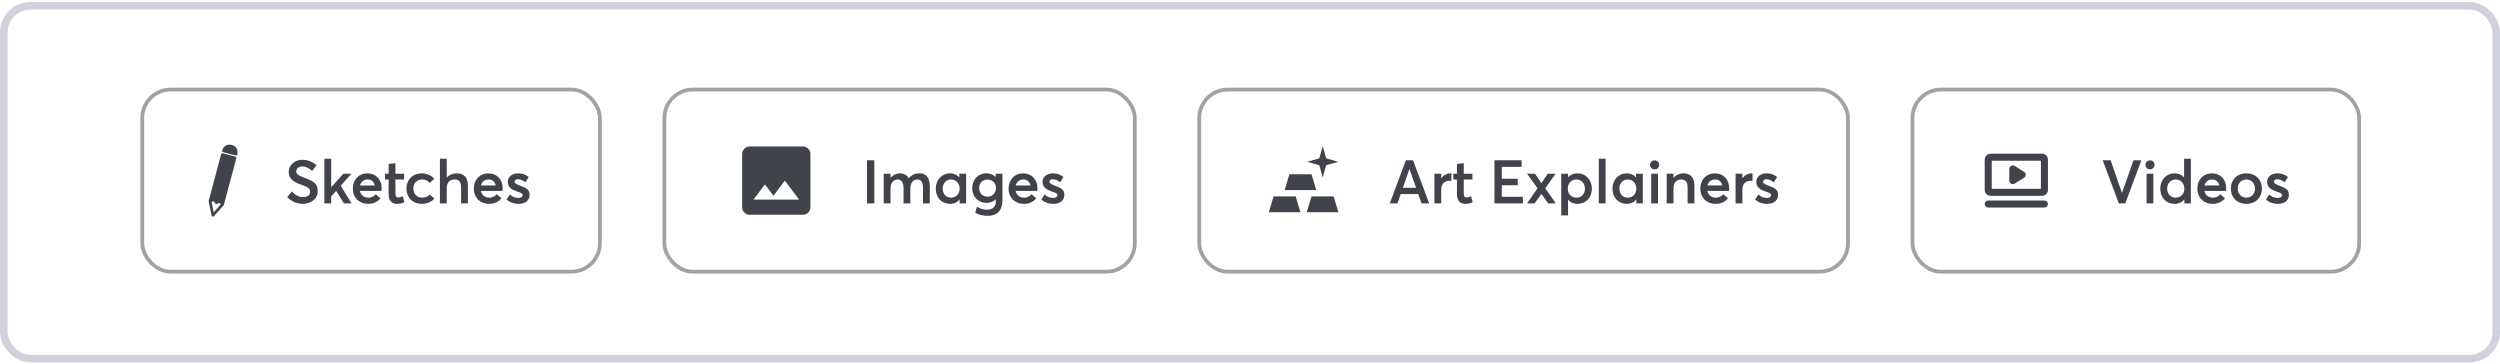
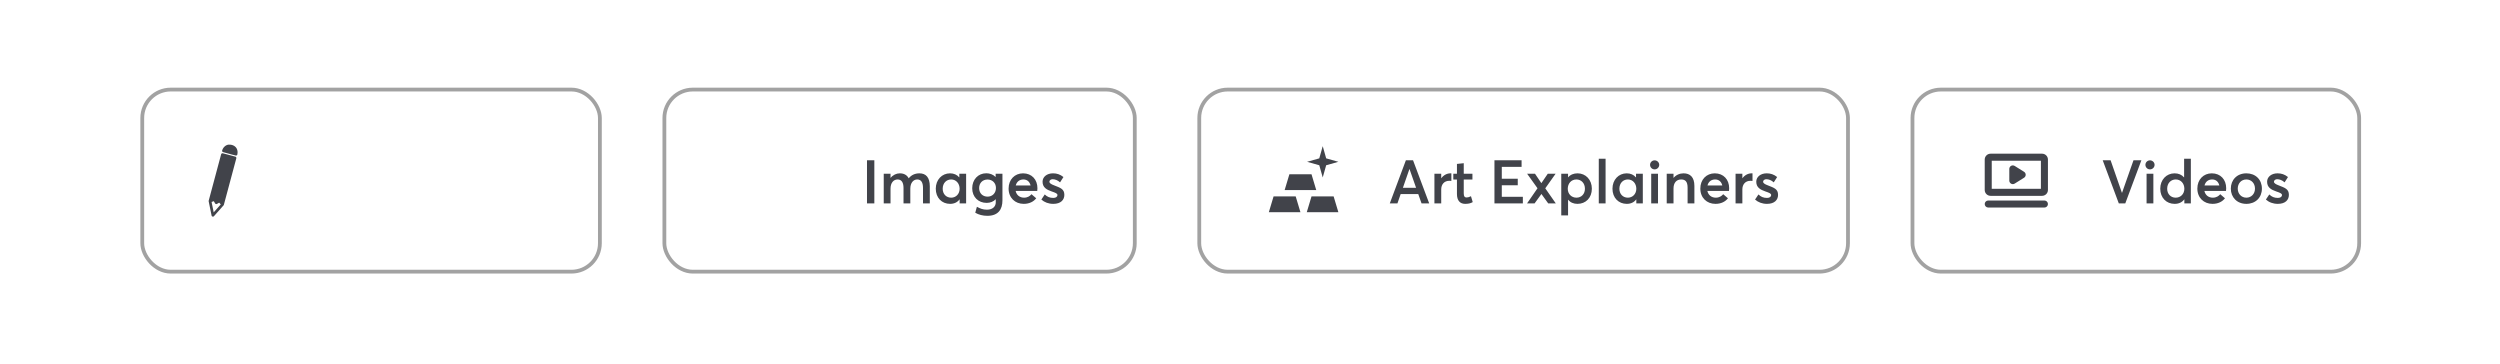
<svg xmlns="http://www.w3.org/2000/svg" width="659" height="96" viewBox="0 0 659 96" fill="none">
-   <rect x="1" y="1.538" width="657" height="93" rx="7" stroke="#CFD2DC" stroke-width="2" />
  <rect x="37.5" y="23.61" width="120.629" height="48" rx="7.5" stroke="#8B8B8B" stroke-opacity="0.8" />
  <g clip-path="url(#clip0_7764_19175)">
    <path fill-rule="evenodd" clip-rule="evenodd" d="M61.105 38.2L61.141 38.21C61.238 38.238 61.334 38.27 61.428 38.309C61.62 38.389 61.801 38.493 61.959 38.627C62.107 38.751 62.235 38.897 62.337 39.06C62.556 39.418 62.642 39.843 62.626 40.258C62.62 40.416 62.602 40.574 62.564 40.727L62.558 40.749C62.546 40.783 62.532 40.817 62.51 40.847C62.452 40.931 62.356 40.987 62.255 40.999C62.219 41.003 62.183 40.999 62.147 40.995C61.779 40.909 61.414 40.815 61.049 40.718L60.997 40.704C60.268 40.508 59.543 40.298 58.814 40.103C58.772 40.091 58.732 40.073 58.697 40.047C58.666 40.025 58.641 39.999 58.619 39.971C58.563 39.895 58.539 39.795 58.553 39.701C58.557 39.679 58.563 39.657 58.569 39.637C58.581 39.601 58.593 39.565 58.605 39.529C58.631 39.462 58.659 39.394 58.691 39.328C58.712 39.28 58.736 39.232 58.762 39.186C58.79 39.134 58.822 39.082 58.854 39.032C58.898 38.962 58.946 38.897 58.998 38.833C59.202 38.577 59.465 38.369 59.769 38.248C59.944 38.176 60.13 38.136 60.318 38.122C60.492 38.11 60.665 38.12 60.837 38.148C60.909 38.16 60.981 38.176 61.053 38.192L61.097 38.204H61.105V38.2Z" fill="#41434A" />
    <path fill-rule="evenodd" clip-rule="evenodd" d="M55.012 52.907L58.295 40.656C58.309 40.616 58.309 40.606 58.331 40.57C58.386 40.474 58.484 40.408 58.592 40.394C58.622 40.39 58.654 40.39 58.686 40.394C58.702 40.396 58.716 40.4 58.732 40.404L62.042 41.291C62.056 41.294 62.072 41.3 62.086 41.306C62.1 41.312 62.114 41.319 62.128 41.327C62.156 41.342 62.18 41.36 62.202 41.382C62.268 41.448 62.306 41.54 62.306 41.634C62.306 41.676 62.302 41.686 62.294 41.726L59.011 53.978C59.009 53.99 59.005 53.998 59.003 54.008C58.999 54.022 58.993 54.034 58.983 54.056C58.965 54.087 58.959 54.096 58.935 54.123L56.392 56.991C56.38 57.001 56.37 57.013 56.358 57.023C56.322 57.053 56.282 57.077 56.238 57.093C56.118 57.133 55.984 57.107 55.889 57.023C55.864 57.003 55.845 56.979 55.827 56.953C55.809 56.927 55.795 56.899 55.785 56.869C55.779 56.855 55.777 56.839 55.773 56.825L55.008 53.071C55.008 53.071 55.008 53.065 55.008 53.063C55.008 53.057 55.008 53.051 55.006 53.045C55.004 53.027 55.002 53.015 55.002 52.989C55.002 52.967 55.004 52.955 55.006 52.941C55.006 52.929 55.01 52.919 55.014 52.91L55.012 52.907ZM58.193 53.884L57.777 53.413L57.19 53.752L57.17 53.762C57.13 53.78 57.09 53.794 57.047 53.798C56.947 53.808 56.843 53.774 56.769 53.704C56.743 53.68 56.721 53.65 56.701 53.62L56.364 53.033L55.769 53.235L56.33 55.98L58.189 53.884H58.193Z" fill="#41434A" />
  </g>
-   <path d="M79.832 53.738C78.376 53.738 76.904 53.178 75.72 51.946L76.936 50.458C77.752 51.45 78.872 51.946 79.848 51.946C81.096 51.946 81.736 51.402 81.736 50.57C81.736 49.578 80.984 49.258 79.544 48.746C77.816 48.138 76.104 47.37 76.104 45.29C76.104 43.514 77.736 42.122 79.704 42.122C81.048 42.106 82.312 42.602 83.464 43.514L82.312 45.034C81.384 44.266 80.472 43.866 79.704 43.866C78.824 43.866 78.12 44.346 78.104 45.194C78.088 46.026 78.856 46.314 80.232 46.842C82.184 47.61 83.752 48.138 83.752 50.33C83.752 52.682 81.656 53.738 79.832 53.738ZM88.629 50.33H88.597L87.301 51.77V53.61H85.509V41.834H87.301V49.37L90.501 45.802H92.629L89.813 48.954L92.677 53.61H90.661L88.629 50.33ZM100.61 49.61C100.61 49.898 100.578 50.186 100.562 50.33H94.866C95.106 51.434 95.938 52.106 97.09 52.106C98.002 52.106 98.642 51.69 99.042 51.194L100.29 52.266C99.634 53.114 98.53 53.738 96.994 53.738C94.722 53.738 93.01 52.138 93.01 49.706C93.01 47.306 94.642 45.69 96.818 45.69C99.122 45.69 100.61 47.338 100.61 49.61ZM96.914 47.306C95.922 47.306 95.154 47.866 94.898 48.89H98.802C98.578 47.946 97.938 47.306 96.914 47.306ZM104.619 53.738C103.275 53.738 102.443 52.89 102.443 51.146V47.322H101.483V45.802H102.443V43.21L104.235 43.018V45.802H106.523V47.322H104.235V50.97C104.235 51.77 104.475 52.058 104.987 52.058C105.291 52.058 105.723 51.946 106.139 51.722L106.603 53.274C106.139 53.53 105.643 53.738 104.619 53.738ZM111.128 53.738C108.824 53.738 107.144 52.106 107.144 49.722C107.144 47.322 108.824 45.69 111.192 45.69C112.408 45.69 113.688 46.186 114.472 47.146L113.256 48.202C112.808 47.674 112.136 47.306 111.288 47.306C109.896 47.306 108.968 48.282 108.968 49.706C108.968 51.146 109.912 52.106 111.288 52.106C112.152 52.106 112.856 51.722 113.272 51.274L114.504 52.362C113.832 53.13 112.632 53.738 111.128 53.738ZM120.427 45.69C122.139 45.69 123.339 46.602 123.339 48.938V53.61H121.547V49.402C121.547 47.85 120.923 47.306 119.851 47.306C118.555 47.306 117.755 48.106 117.755 49.642V53.61H115.963V41.834H117.755V46.794H117.771C118.427 46.058 119.371 45.69 120.427 45.69ZM132.502 49.61C132.502 49.898 132.47 50.186 132.454 50.33H126.758C126.998 51.434 127.83 52.106 128.982 52.106C129.894 52.106 130.534 51.69 130.934 51.194L132.182 52.266C131.526 53.114 130.422 53.738 128.886 53.738C126.614 53.738 124.902 52.138 124.902 49.706C124.902 47.306 126.534 45.69 128.71 45.69C131.014 45.69 132.502 47.338 132.502 49.61ZM128.806 47.306C127.814 47.306 127.046 47.866 126.79 48.89H130.694C130.47 47.946 129.83 47.306 128.806 47.306ZM136.686 53.738C135.422 53.738 134.35 53.322 133.534 52.602L134.43 51.258C135.054 51.866 135.726 52.17 136.686 52.17C137.374 52.17 137.774 51.866 137.774 51.402C137.774 51.002 137.262 50.81 136.238 50.458C134.958 50.01 133.854 49.434 133.854 47.898C133.854 46.618 135.006 45.69 136.606 45.69C137.598 45.69 138.494 45.962 139.358 46.666L138.462 48.074C137.838 47.482 137.118 47.242 136.51 47.242C136.158 47.242 135.662 47.434 135.662 47.914C135.662 48.298 136.142 48.57 136.894 48.858C138.558 49.514 139.598 49.818 139.598 51.37C139.598 52.682 138.67 53.738 136.686 53.738Z" fill="#41434A" />
  <rect x="175.129" y="23.61" width="124" height="48" rx="7.5" stroke="#8B8B8B" stroke-opacity="0.8" />
-   <path d="M197.629 56.61C197.079 56.61 196.608 56.414 196.216 56.022C195.824 55.63 195.628 55.16 195.629 54.61V40.61C195.629 40.06 195.825 39.589 196.217 39.197C196.609 38.805 197.08 38.61 197.629 38.61H211.629C212.179 38.61 212.65 38.806 213.042 39.198C213.434 39.59 213.63 40.061 213.629 40.61V54.61C213.629 55.16 213.433 55.631 213.041 56.023C212.649 56.415 212.178 56.611 211.629 56.61H197.629ZM198.629 52.61H210.629L206.879 47.61L203.879 51.61L201.629 48.61L198.629 52.61Z" fill="#41434A" />
  <path d="M228.54 53.61V42.25H230.476V53.61H228.54ZM242.359 45.69C244.071 45.69 245.095 46.762 245.095 49.098V53.61H243.303V49.546C243.303 48.138 242.839 47.306 241.783 47.306C240.775 47.306 239.959 48.186 239.959 49.722V53.61H238.167V49.546C238.167 48.138 237.671 47.306 236.615 47.306C235.543 47.306 234.743 48.186 234.743 49.722V53.61H232.951V45.802H234.743V46.89H234.759C235.399 46.106 236.295 45.69 237.191 45.69C238.247 45.69 239.063 46.106 239.527 46.986H239.559C240.215 46.138 241.207 45.69 242.359 45.69ZM252.878 45.802H254.67V53.61H252.958V52.57H252.926C252.366 53.322 251.518 53.738 250.446 53.738C248.286 53.738 246.67 52.154 246.67 49.738C246.67 47.386 248.286 45.69 250.43 45.69C251.422 45.69 252.27 46.058 252.846 46.746H252.878V45.802ZM250.734 52.106C251.95 52.106 252.958 51.162 252.958 49.754C252.958 48.362 252.014 47.306 250.734 47.306C249.486 47.306 248.494 48.25 248.494 49.754C248.494 51.13 249.406 52.106 250.734 52.106ZM262.452 45.802H264.244V52.81C264.244 55.178 263.156 56.89 260.26 56.89C259.092 56.89 257.956 56.602 257.076 56.074L257.508 54.506C258.356 54.954 259.044 55.274 260.164 55.274C261.7 55.274 262.484 54.394 262.484 53.354V52.522H262.468C261.876 53.13 261.06 53.482 260.084 53.482C257.908 53.482 256.276 51.946 256.276 49.626C256.276 47.338 257.828 45.674 259.988 45.674C260.9 45.674 261.78 45.994 262.42 46.634H262.452V45.802ZM260.324 51.834C261.62 51.834 262.532 50.874 262.532 49.546C262.532 48.218 261.572 47.322 260.324 47.322C258.996 47.322 258.1 48.25 258.1 49.578C258.1 50.97 259.06 51.834 260.324 51.834ZM273.466 49.61C273.466 49.898 273.434 50.186 273.418 50.33H267.722C267.962 51.434 268.794 52.106 269.946 52.106C270.858 52.106 271.498 51.69 271.898 51.194L273.146 52.266C272.49 53.114 271.386 53.738 269.85 53.738C267.578 53.738 265.866 52.138 265.866 49.706C265.866 47.306 267.498 45.69 269.674 45.69C271.978 45.69 273.466 47.338 273.466 49.61ZM269.77 47.306C268.778 47.306 268.01 47.866 267.754 48.89H271.658C271.434 47.946 270.794 47.306 269.77 47.306ZM277.651 53.738C276.387 53.738 275.315 53.322 274.499 52.602L275.395 51.258C276.019 51.866 276.691 52.17 277.651 52.17C278.339 52.17 278.739 51.866 278.739 51.402C278.739 51.002 278.227 50.81 277.203 50.458C275.923 50.01 274.819 49.434 274.819 47.898C274.819 46.618 275.971 45.69 277.571 45.69C278.563 45.69 279.459 45.962 280.323 46.666L279.427 48.074C278.803 47.482 278.083 47.242 277.475 47.242C277.123 47.242 276.627 47.434 276.627 47.914C276.627 48.298 277.107 48.57 277.859 48.858C279.523 49.514 280.563 49.818 280.563 51.37C280.563 52.682 279.635 53.738 277.651 53.738Z" fill="#41434A" />
  <rect x="316.129" y="23.61" width="171" height="48" rx="7.5" stroke="#8B8B8B" stroke-opacity="0.8" />
  <path d="M334.463 55.944L335.713 51.777H341.546L342.796 55.944H334.463ZM344.463 55.944L345.713 51.777H351.546L352.796 55.944H344.463ZM338.63 50.11L339.88 45.944H345.713L346.963 50.11H338.63ZM352.796 42.652L349.58 43.56L348.671 46.777L347.763 43.56L344.546 42.652L347.763 41.744L348.671 38.527L349.58 41.744L352.796 42.652Z" fill="#41434A" />
  <path d="M374.718 53.61L373.854 51.162H369.214L368.366 53.61H366.35L370.59 42.25H372.478L376.734 53.61H374.718ZM369.806 49.498H373.278L371.55 44.57H371.518L369.806 49.498ZM382.354 45.69H382.578V47.69C382.37 47.674 382.162 47.658 382.034 47.658C380.674 47.658 379.906 48.634 379.906 49.914V53.61H378.114V45.802H379.906V46.986H379.922C380.53 46.154 381.41 45.69 382.354 45.69ZM386.228 53.738C384.884 53.738 384.052 52.89 384.052 51.146V47.322H383.092V45.802H384.052V43.21L385.844 43.018V45.802H388.132V47.322H385.844V50.97C385.844 51.77 386.084 52.058 386.596 52.058C386.9 52.058 387.332 51.946 387.748 51.722L388.212 53.274C387.748 53.53 387.252 53.738 386.228 53.738ZM393.937 53.61V42.25H401.089V43.978H395.873V47.114H400.081V48.842H395.873V51.882H401.425V53.61H393.937ZM408.103 53.61L406.327 51.146H406.311L404.519 53.61H402.535L405.287 49.626L402.551 45.802H404.631L406.295 48.266H406.311L407.991 45.802H410.055L407.335 49.642L410.103 53.61H408.103ZM415.837 45.69C417.997 45.69 419.613 47.386 419.613 49.738C419.613 52.154 417.997 53.738 415.821 53.738C414.765 53.738 413.933 53.354 413.357 52.65H413.341V56.778H411.549V45.802H413.341V46.762C413.933 46.058 414.797 45.69 415.837 45.69ZM415.549 52.106C416.861 52.106 417.789 51.13 417.789 49.754C417.789 48.25 416.781 47.306 415.533 47.306C414.189 47.306 413.261 48.362 413.261 49.754C413.261 51.162 414.269 52.106 415.549 52.106ZM421.438 53.61V41.834H423.23V53.61H421.438ZM431.254 45.802H433.046V53.61H431.334V52.57H431.302C430.742 53.322 429.894 53.738 428.822 53.738C426.662 53.738 425.046 52.154 425.046 49.738C425.046 47.386 426.662 45.69 428.806 45.69C429.798 45.69 430.646 46.058 431.222 46.746H431.254V45.802ZM429.11 52.106C430.326 52.106 431.334 51.162 431.334 49.754C431.334 48.362 430.39 47.306 429.11 47.306C427.862 47.306 426.87 48.25 426.87 49.754C426.87 51.13 427.782 52.106 429.11 52.106ZM436.155 44.65C435.483 44.65 434.955 44.106 434.955 43.45C434.955 42.81 435.483 42.266 436.155 42.266C436.827 42.266 437.371 42.81 437.371 43.45C437.371 44.106 436.827 44.65 436.155 44.65ZM435.259 53.61V45.802H437.051V53.61H435.259ZM443.778 45.69C445.49 45.69 446.642 46.666 446.642 49.018V53.61H444.85V49.482C444.85 47.834 444.226 47.306 443.154 47.306C441.938 47.306 441.138 48.154 441.138 49.69V53.61H439.346V45.802H441.138V46.89H441.154C441.81 46.106 442.77 45.69 443.778 45.69ZM455.807 49.61C455.807 49.898 455.775 50.186 455.759 50.33H450.063C450.303 51.434 451.135 52.106 452.287 52.106C453.199 52.106 453.839 51.69 454.239 51.194L455.487 52.266C454.831 53.114 453.727 53.738 452.191 53.738C449.919 53.738 448.207 52.138 448.207 49.706C448.207 47.306 449.839 45.69 452.015 45.69C454.319 45.69 455.807 47.338 455.807 49.61ZM452.111 47.306C451.119 47.306 450.351 47.866 450.095 48.89H453.999C453.775 47.946 453.135 47.306 452.111 47.306ZM461.735 45.69H461.959V47.69C461.751 47.674 461.543 47.658 461.415 47.658C460.055 47.658 459.287 48.634 459.287 49.914V53.61H457.495V45.802H459.287V46.986H459.303C459.911 46.154 460.791 45.69 461.735 45.69ZM465.784 53.738C464.52 53.738 463.448 53.322 462.632 52.602L463.528 51.258C464.152 51.866 464.824 52.17 465.784 52.17C466.472 52.17 466.872 51.866 466.872 51.402C466.872 51.002 466.36 50.81 465.336 50.458C464.056 50.01 462.952 49.434 462.952 47.898C462.952 46.618 464.104 45.69 465.704 45.69C466.696 45.69 467.592 45.962 468.456 46.666L467.56 48.074C466.936 47.482 466.216 47.242 465.608 47.242C465.256 47.242 464.76 47.434 464.76 47.914C464.76 48.298 465.24 48.57 465.992 48.858C467.656 49.514 468.696 49.818 468.696 51.37C468.696 52.682 467.768 53.738 465.784 53.738Z" fill="#41434A" />
  <rect x="504.129" y="23.61" width="117.75" height="48" rx="7.5" stroke="#8B8B8B" stroke-opacity="0.8" />
  <path d="M538.293 40.513H524.715C524.306 40.513 523.913 40.675 523.624 40.965C523.334 41.254 523.172 41.646 523.172 42.056V50.079C523.172 50.488 523.334 50.881 523.624 51.17C523.913 51.459 524.306 51.622 524.715 51.622H538.293C538.702 51.622 539.095 51.459 539.384 51.17C539.673 50.881 539.836 50.488 539.836 50.079V42.056C539.836 41.646 539.673 41.254 539.384 40.965C539.095 40.675 538.702 40.513 538.293 40.513ZM537.984 49.77H525.023V42.364H537.984V49.77ZM539.836 53.782C539.836 54.028 539.738 54.263 539.565 54.437C539.391 54.61 539.156 54.708 538.91 54.708H524.098C523.852 54.708 523.617 54.61 523.443 54.437C523.269 54.263 523.172 54.028 523.172 53.782C523.172 53.537 523.269 53.301 523.443 53.127C523.617 52.954 523.852 52.856 524.098 52.856H538.91C539.156 52.856 539.391 52.954 539.565 53.127C539.738 53.301 539.836 53.537 539.836 53.782ZM529.652 47.61V44.524C529.652 44.359 529.696 44.197 529.78 44.054C529.864 43.912 529.985 43.794 530.129 43.714C530.274 43.634 530.437 43.594 530.602 43.599C530.768 43.603 530.929 43.651 531.069 43.739L533.538 45.282C533.671 45.365 533.781 45.481 533.857 45.618C533.933 45.756 533.973 45.91 533.973 46.067C533.973 46.224 533.933 46.379 533.857 46.516C533.781 46.654 533.671 46.769 533.538 46.853L531.069 48.396C530.929 48.483 530.768 48.532 530.602 48.536C530.437 48.54 530.274 48.5 530.129 48.42C529.985 48.34 529.864 48.223 529.78 48.08C529.696 47.938 529.652 47.776 529.652 47.61Z" fill="#41434A" />
-   <path d="M562.387 42.25H564.467L560.227 53.61H558.515L554.275 42.25H556.355L559.347 50.842H559.363L562.387 42.25ZM566.732 44.65C566.06 44.65 565.532 44.106 565.532 43.45C565.532 42.81 566.06 42.266 566.732 42.266C567.404 42.266 567.948 42.81 567.948 43.45C567.948 44.106 567.404 44.65 566.732 44.65ZM565.836 53.61V45.802H567.628V53.61H565.836ZM575.732 41.834H577.508V53.61H575.796V52.57H575.764C575.188 53.322 574.34 53.738 573.236 53.738C571.076 53.738 569.444 52.154 569.444 49.738C569.444 47.386 571.076 45.69 573.22 45.69C574.244 45.69 575.108 46.058 575.7 46.746H575.732V41.834ZM573.508 52.106C574.788 52.106 575.796 51.162 575.796 49.754C575.796 48.362 574.868 47.306 573.524 47.306C572.276 47.306 571.268 48.25 571.268 49.754C571.268 51.13 572.196 52.106 573.508 52.106ZM586.822 49.61C586.822 49.898 586.79 50.186 586.774 50.33H581.078C581.318 51.434 582.15 52.106 583.302 52.106C584.214 52.106 584.854 51.69 585.254 51.194L586.502 52.266C585.846 53.114 584.742 53.738 583.206 53.738C580.934 53.738 579.222 52.138 579.222 49.706C579.222 47.306 580.854 45.69 583.03 45.69C585.334 45.69 586.822 47.338 586.822 49.61ZM583.126 47.306C582.134 47.306 581.366 47.866 581.11 48.89H585.014C584.79 47.946 584.15 47.306 583.126 47.306ZM592.142 53.738C589.678 53.738 588.046 52.01 588.046 49.722C588.046 47.418 589.678 45.69 592.142 45.69C594.542 45.69 596.238 47.322 596.238 49.722C596.238 52.09 594.542 53.738 592.142 53.738ZM592.142 52.106C593.406 52.106 594.414 51.13 594.414 49.722C594.414 48.282 593.422 47.306 592.142 47.306C590.782 47.306 589.87 48.362 589.87 49.722C589.87 51.05 590.798 52.106 592.142 52.106ZM600.44 53.738C599.176 53.738 598.104 53.322 597.288 52.602L598.184 51.258C598.808 51.866 599.48 52.17 600.44 52.17C601.128 52.17 601.528 51.866 601.528 51.402C601.528 51.002 601.016 50.81 599.992 50.458C598.712 50.01 597.608 49.434 597.608 47.898C597.608 46.618 598.76 45.69 600.36 45.69C601.352 45.69 602.248 45.962 603.112 46.666L602.216 48.074C601.592 47.482 600.872 47.242 600.264 47.242C599.912 47.242 599.416 47.434 599.416 47.914C599.416 48.298 599.896 48.57 600.648 48.858C602.312 49.514 603.352 49.818 603.352 51.37C603.352 52.682 602.424 53.738 600.44 53.738Z" fill="#41434A" />
+   <path d="M562.387 42.25H564.467L560.227 53.61H558.515L554.275 42.25H556.355L559.347 50.842H559.363L562.387 42.25ZM566.732 44.65C566.06 44.65 565.532 44.106 565.532 43.45C565.532 42.81 566.06 42.266 566.732 42.266C567.404 42.266 567.948 42.81 567.948 43.45C567.948 44.106 567.404 44.65 566.732 44.65ZM565.836 53.61V45.802H567.628V53.61H565.836ZM575.732 41.834H577.508V53.61H575.796V52.57H575.764C575.188 53.322 574.34 53.738 573.236 53.738C571.076 53.738 569.444 52.154 569.444 49.738C569.444 47.386 571.076 45.69 573.22 45.69C574.244 45.69 575.108 46.058 575.7 46.746H575.732V41.834ZM573.508 52.106C574.788 52.106 575.796 51.162 575.796 49.754C575.796 48.362 574.868 47.306 573.524 47.306C572.276 47.306 571.268 48.25 571.268 49.754C571.268 51.13 572.196 52.106 573.508 52.106ZM586.822 49.61C586.822 49.898 586.79 50.186 586.774 50.33H581.078C581.318 51.434 582.15 52.106 583.302 52.106C584.214 52.106 584.854 51.69 585.254 51.194L586.502 52.266C585.846 53.114 584.742 53.738 583.206 53.738C580.934 53.738 579.222 52.138 579.222 49.706C579.222 47.306 580.854 45.69 583.03 45.69C585.334 45.69 586.822 47.338 586.822 49.61ZM583.126 47.306C582.134 47.306 581.366 47.866 581.11 48.89H585.014C584.79 47.946 584.15 47.306 583.126 47.306M592.142 53.738C589.678 53.738 588.046 52.01 588.046 49.722C588.046 47.418 589.678 45.69 592.142 45.69C594.542 45.69 596.238 47.322 596.238 49.722C596.238 52.09 594.542 53.738 592.142 53.738ZM592.142 52.106C593.406 52.106 594.414 51.13 594.414 49.722C594.414 48.282 593.422 47.306 592.142 47.306C590.782 47.306 589.87 48.362 589.87 49.722C589.87 51.05 590.798 52.106 592.142 52.106ZM600.44 53.738C599.176 53.738 598.104 53.322 597.288 52.602L598.184 51.258C598.808 51.866 599.48 52.17 600.44 52.17C601.128 52.17 601.528 51.866 601.528 51.402C601.528 51.002 601.016 50.81 599.992 50.458C598.712 50.01 597.608 49.434 597.608 47.898C597.608 46.618 598.76 45.69 600.36 45.69C601.352 45.69 602.248 45.962 603.112 46.666L602.216 48.074C601.592 47.482 600.872 47.242 600.264 47.242C599.912 47.242 599.416 47.434 599.416 47.914C599.416 48.298 599.896 48.57 600.648 48.858C602.312 49.514 603.352 49.818 603.352 51.37C603.352 52.682 602.424 53.738 600.44 53.738Z" fill="#41434A" />
  <defs>
    <clipPath id="clip0_7764_19175">
      <rect width="7.629" height="19.001" fill="white" transform="translate(55 38.11)" />
    </clipPath>
  </defs>
</svg>